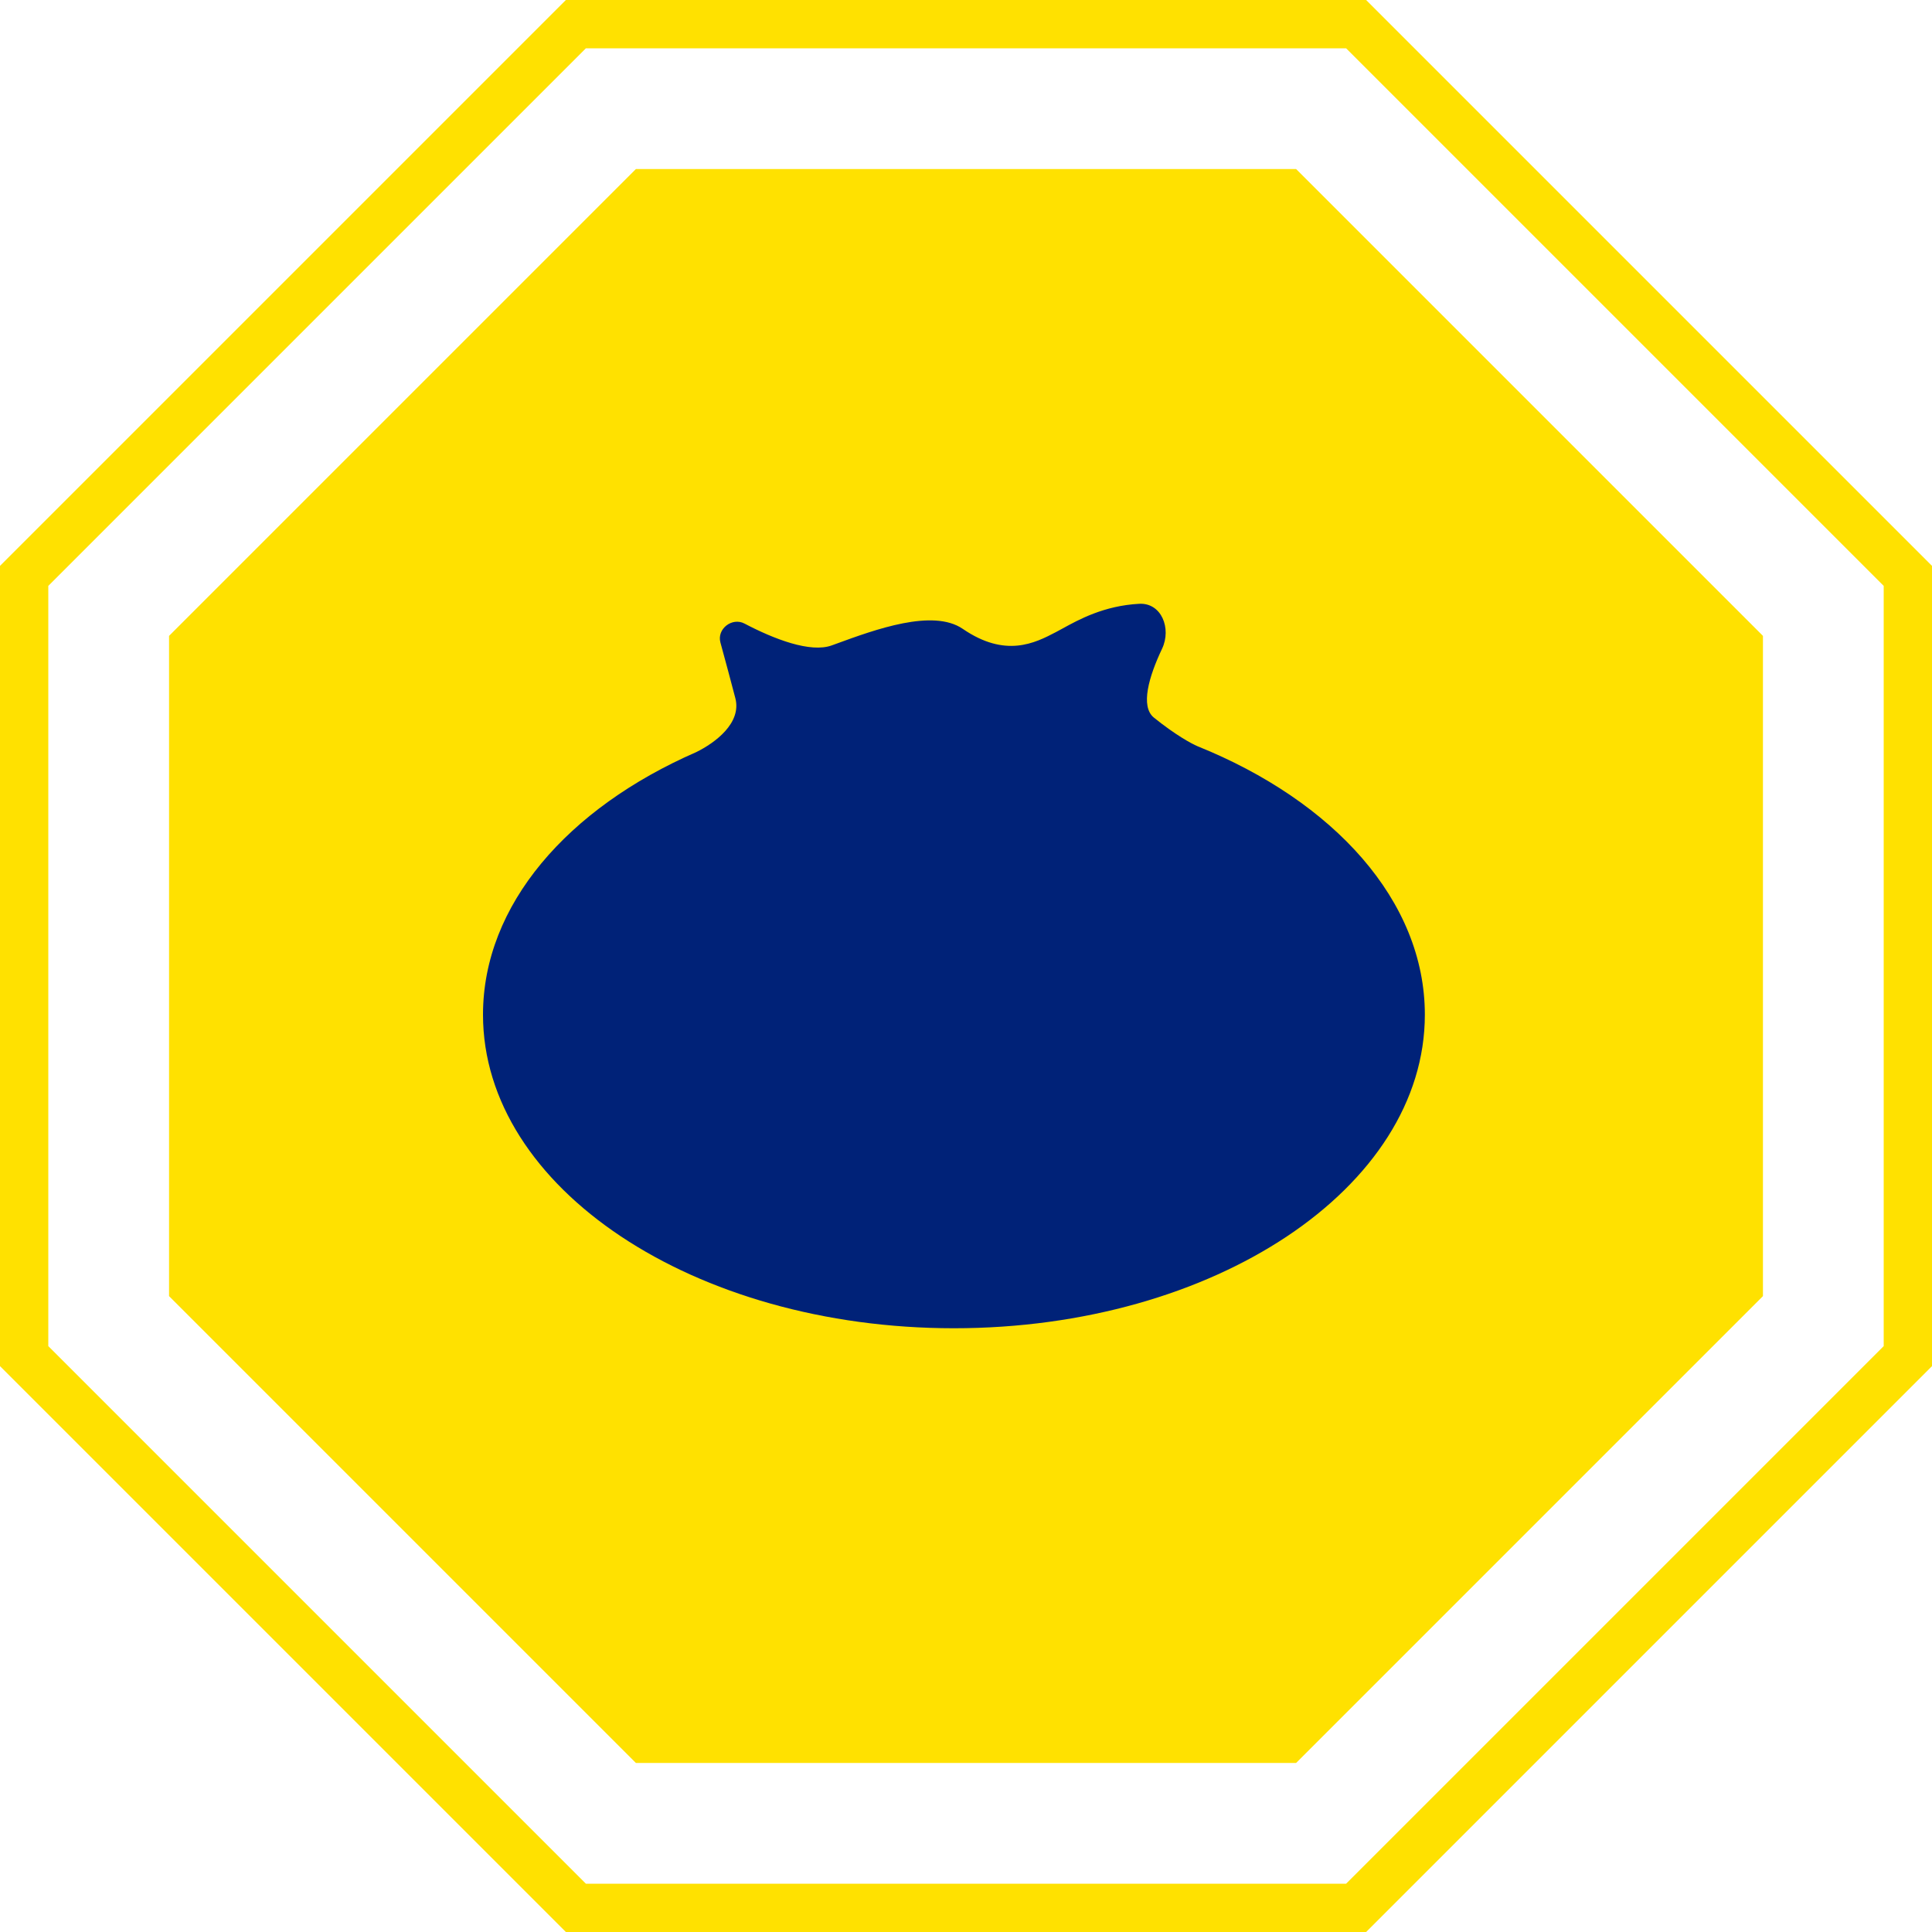
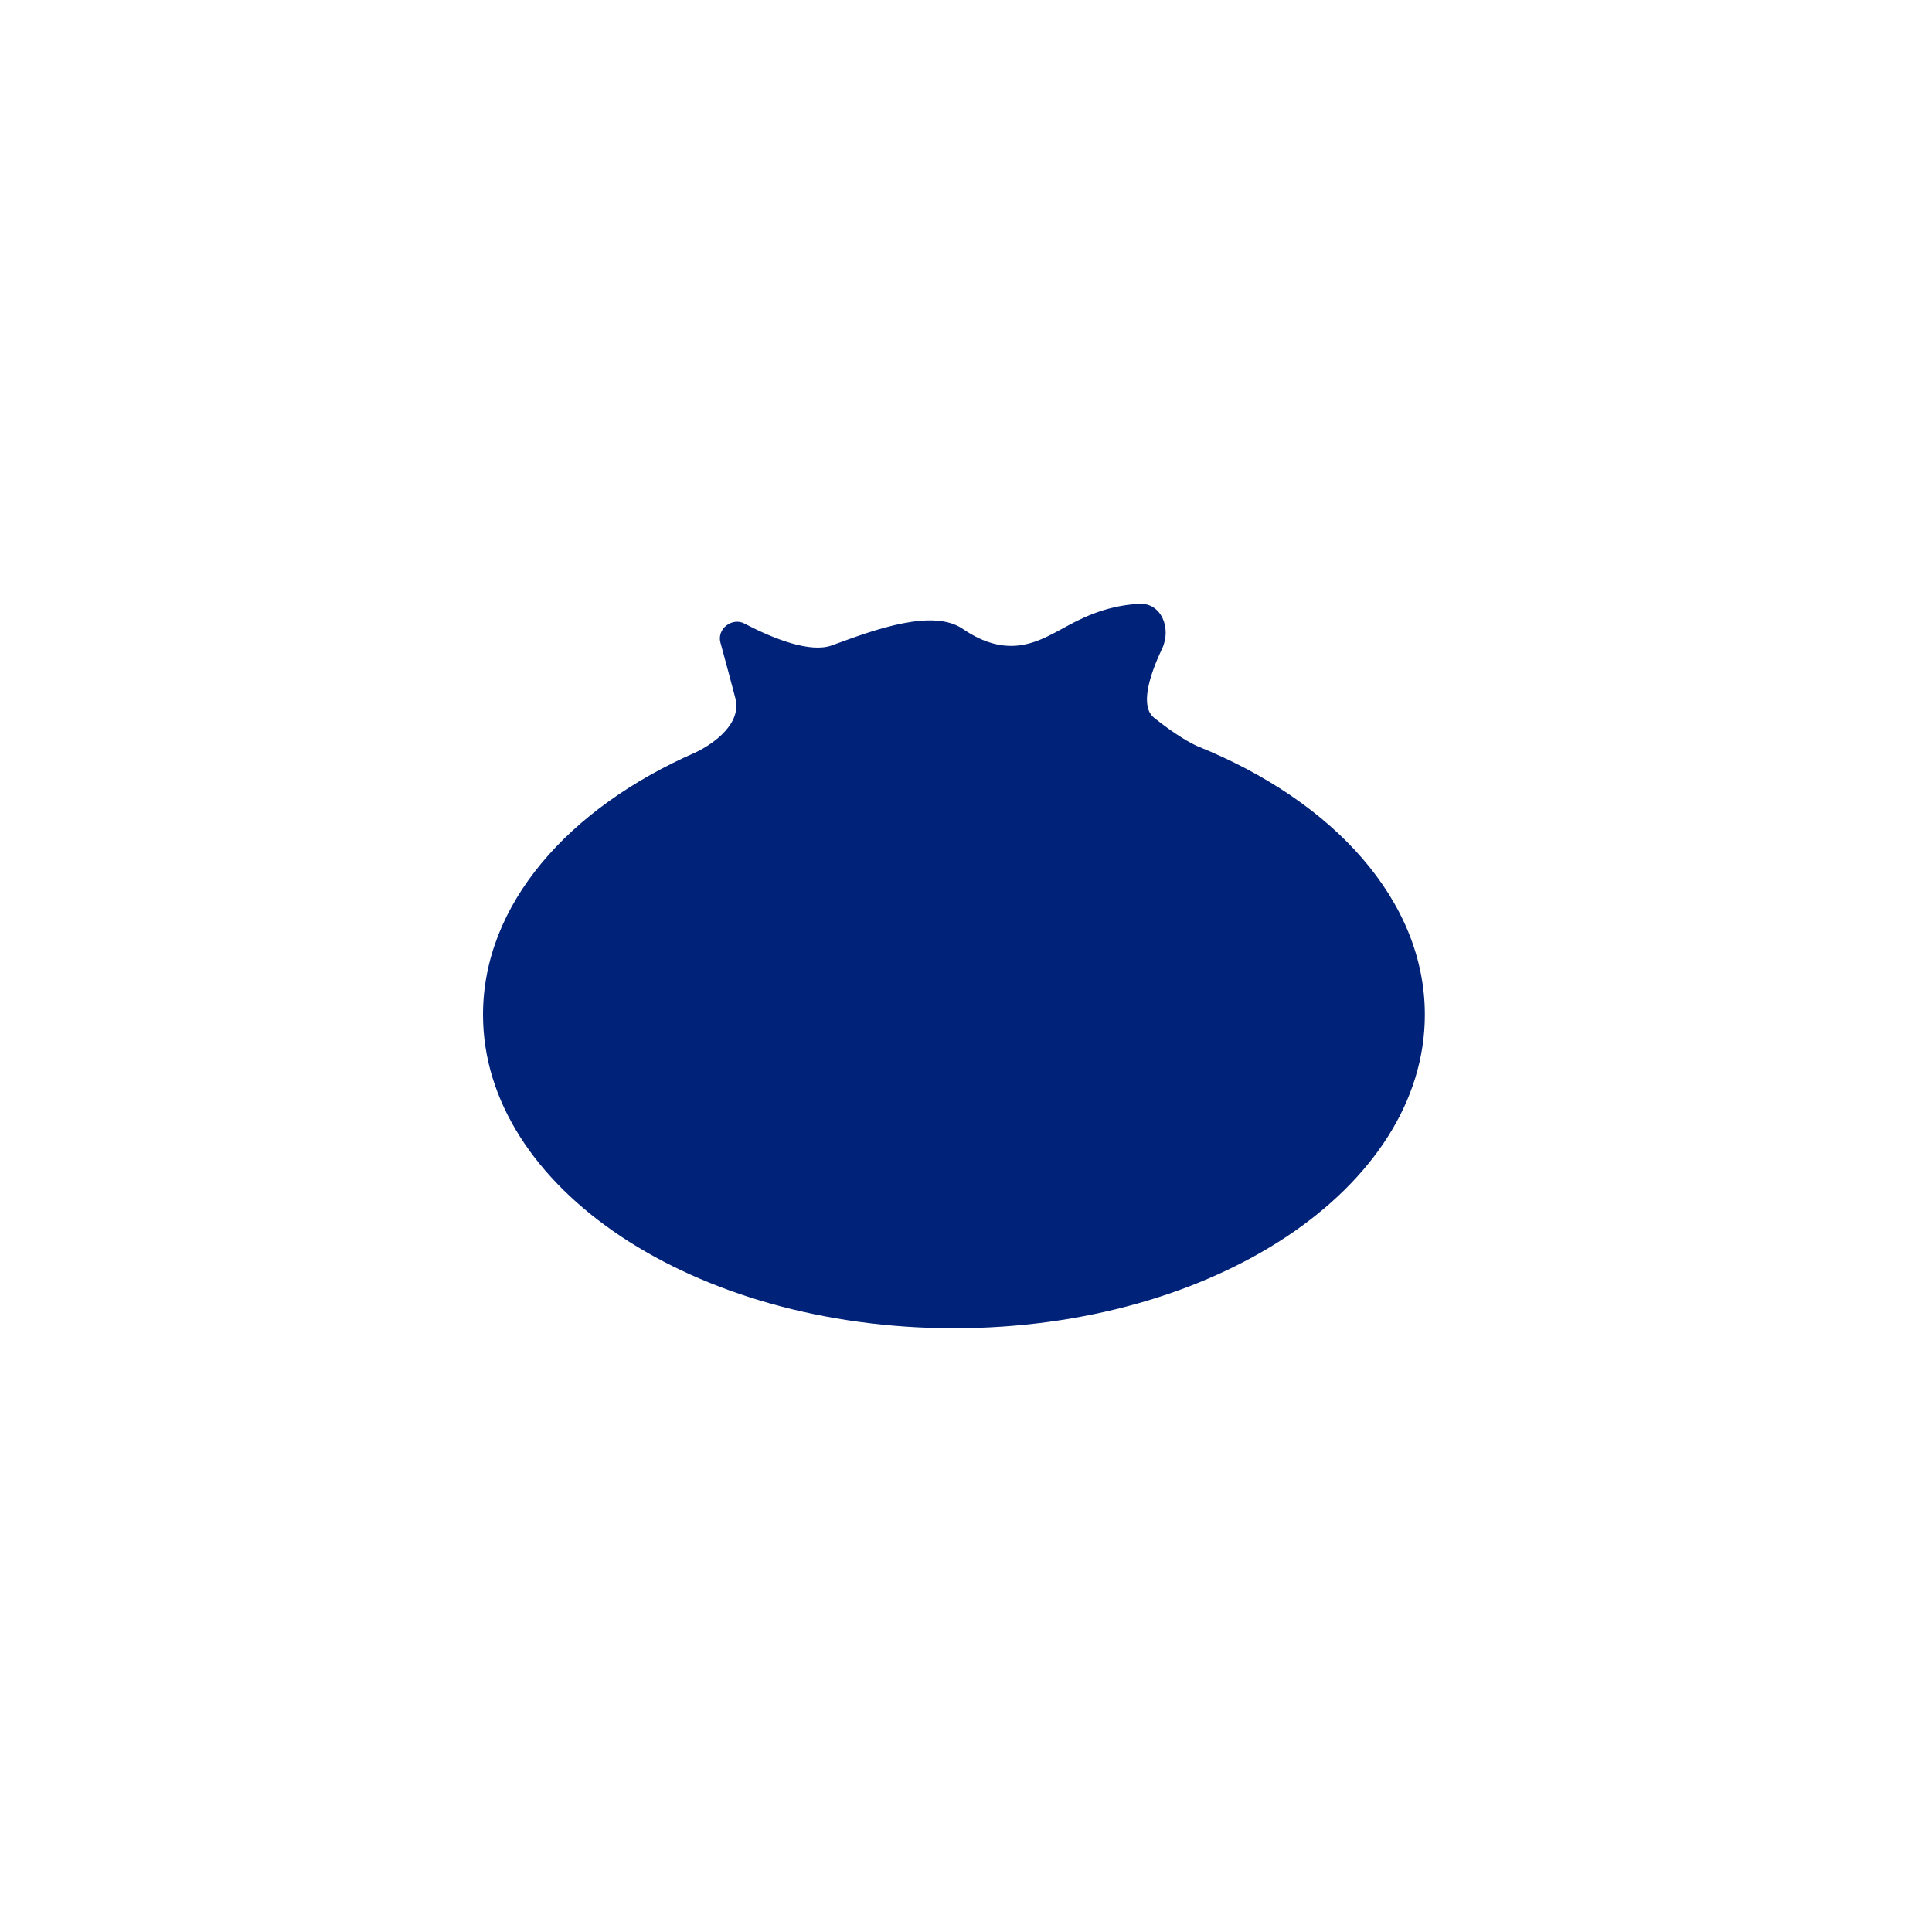
<svg xmlns="http://www.w3.org/2000/svg" width="80" height="80" viewBox="0 0 80 80" fill="none">
-   <path d="M79 56.154L56.154 79H23.846L1 56.154V23.846L23.846 1H56.154L79 23.846V56.154Z" stroke="#FFE100" stroke-width="2" />
-   <path d="M26.331 7L53.669 7L73 26.331L73 53.669L53.669 73L26.331 73L7 53.669L7 26.331L26.331 7Z" fill="#FFE100" />
  <path d="M28.827 31.145C29.618 30.756 30.714 29.938 30.45 28.914C30.285 28.278 30.049 27.403 29.831 26.605C29.677 26.04 30.316 25.551 30.827 25.82C32.059 26.468 33.563 27.045 34.443 26.724C34.503 26.702 34.565 26.68 34.628 26.657C36.24 26.067 38.63 25.194 39.866 26.04C41.636 27.253 42.856 26.627 43.718 26.177C43.802 26.133 43.895 26.082 43.996 26.027C44.668 25.657 45.717 25.079 47.174 25.002C48.092 24.953 48.518 26.02 48.118 26.864C47.573 28.013 47.21 29.253 47.781 29.715C48.663 30.428 49.346 30.799 49.583 30.898C55.227 33.173 59 37.3 59 42.015C59 49.186 50.27 55 39.5 55C28.73 55 20 49.186 20 42.015C20 37.467 23.511 33.465 28.827 31.145Z" fill="#002278" />
</svg>